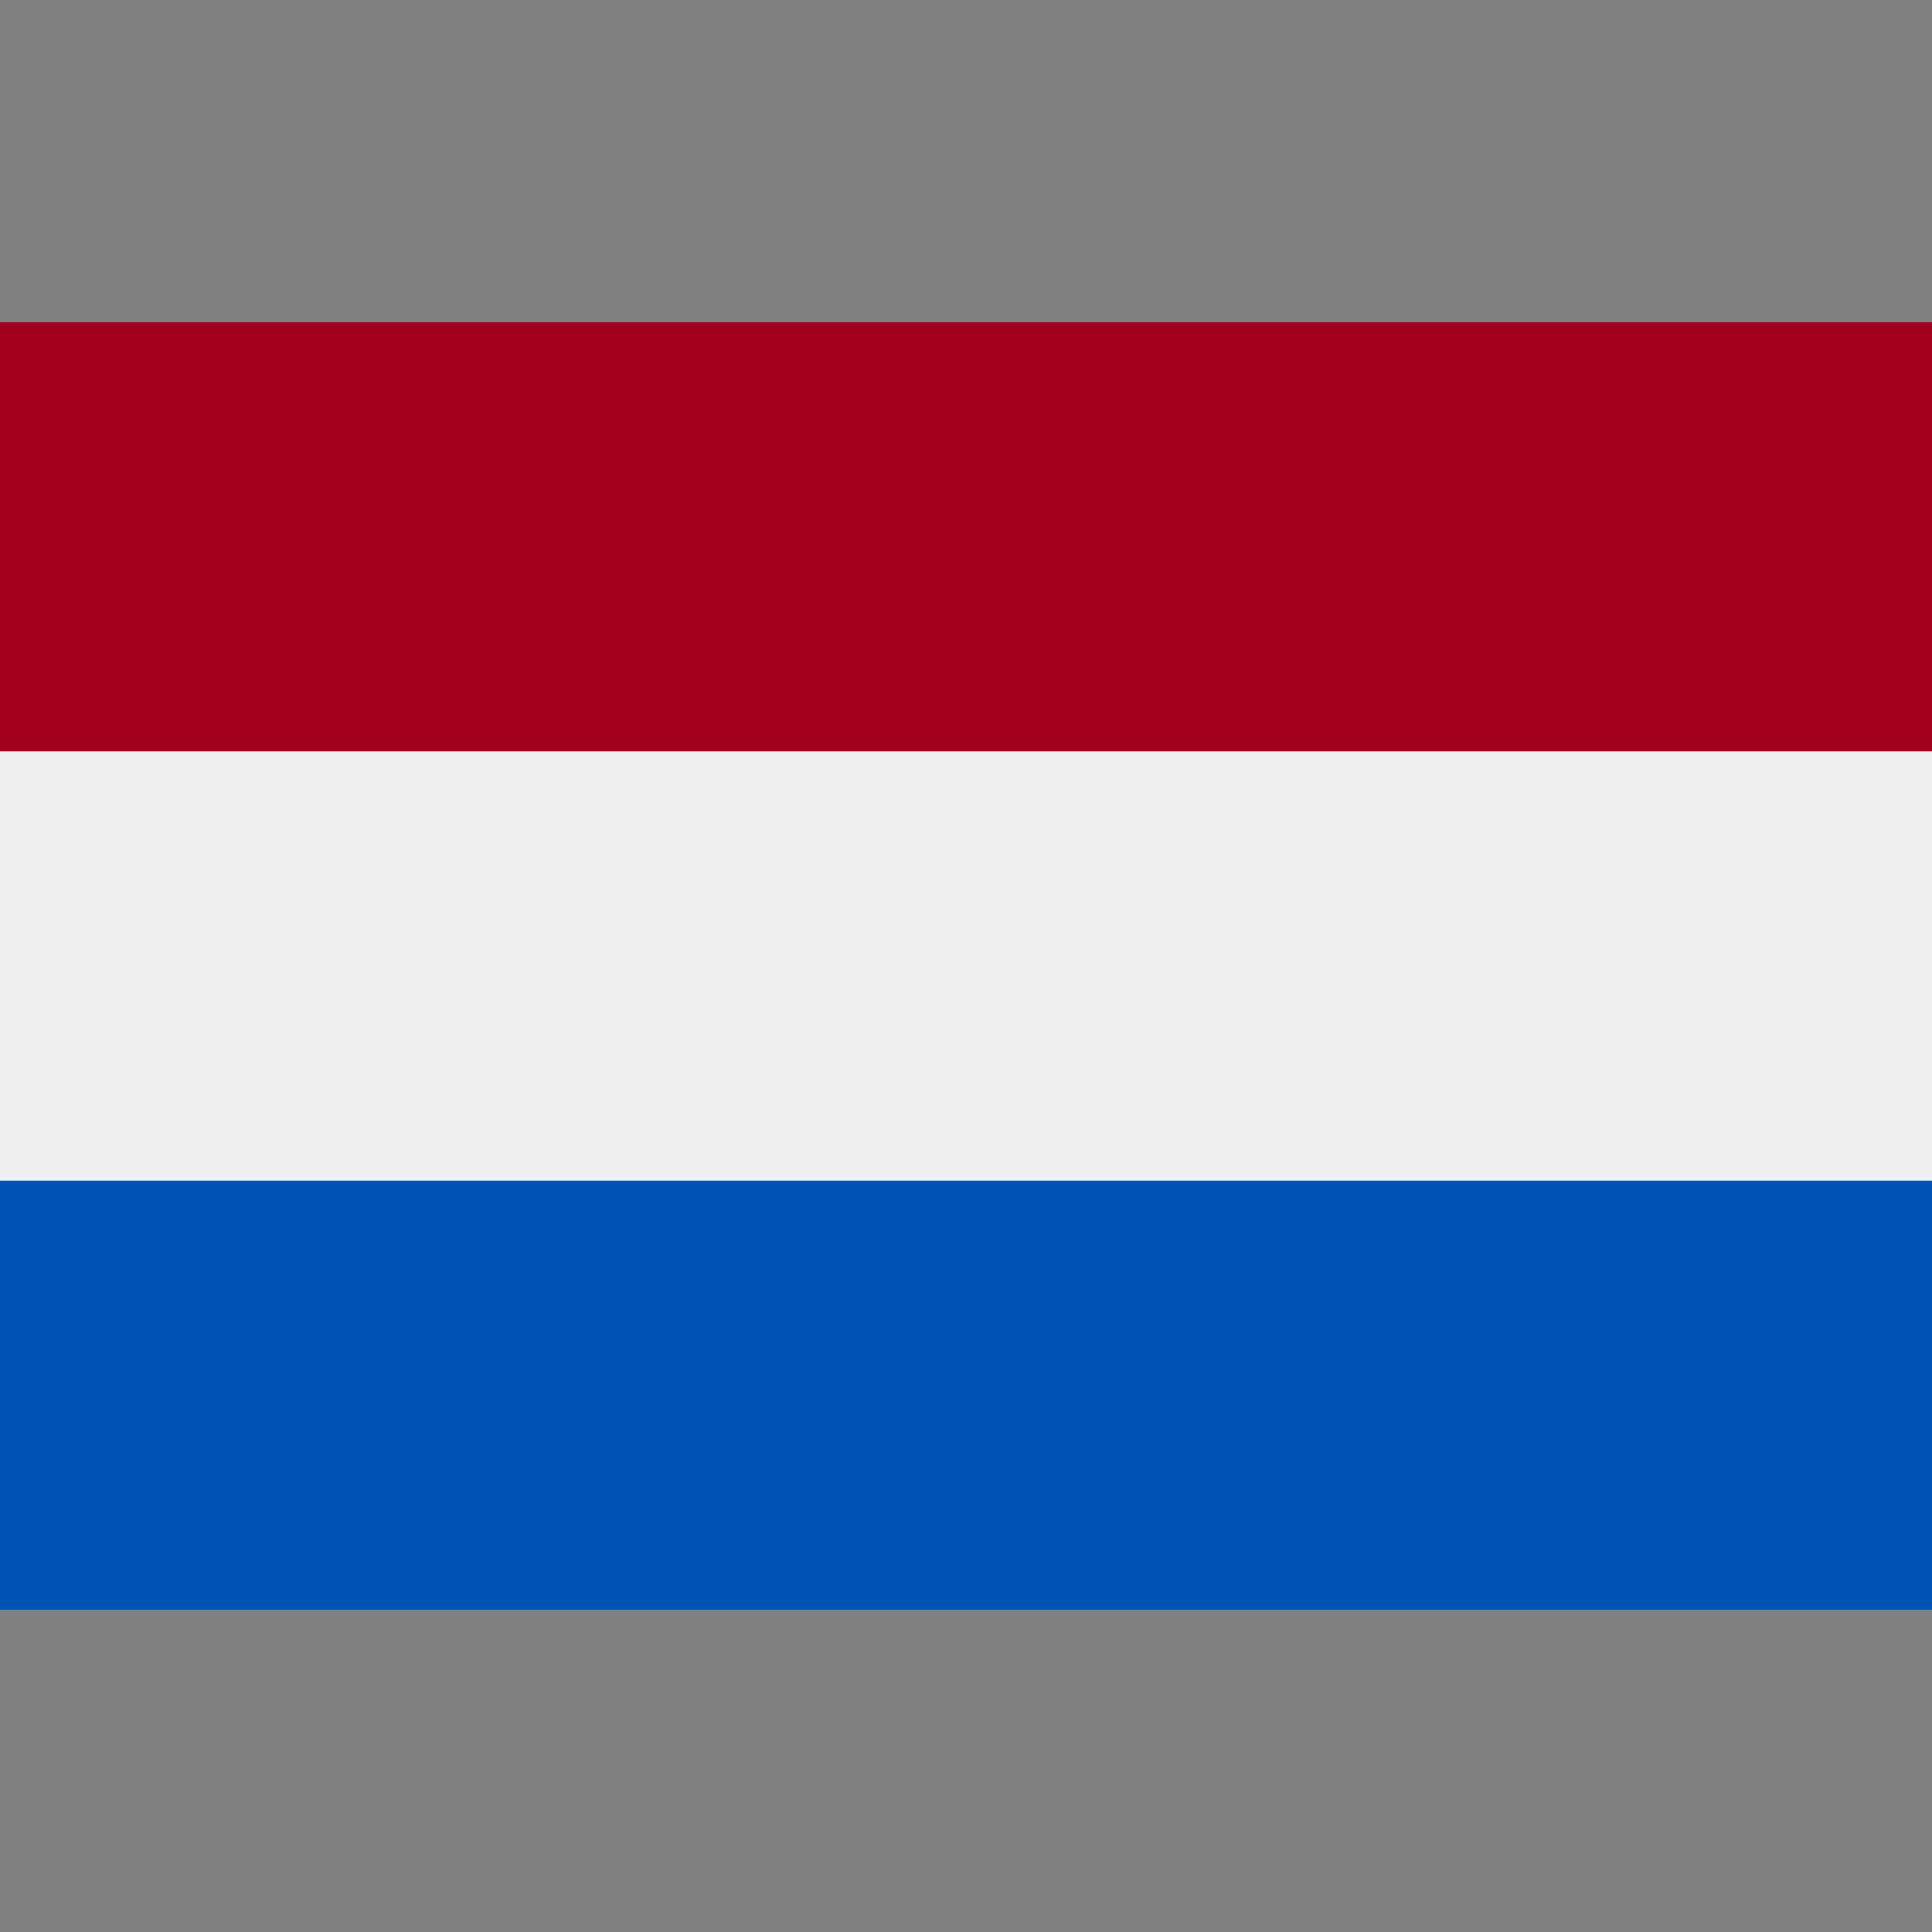
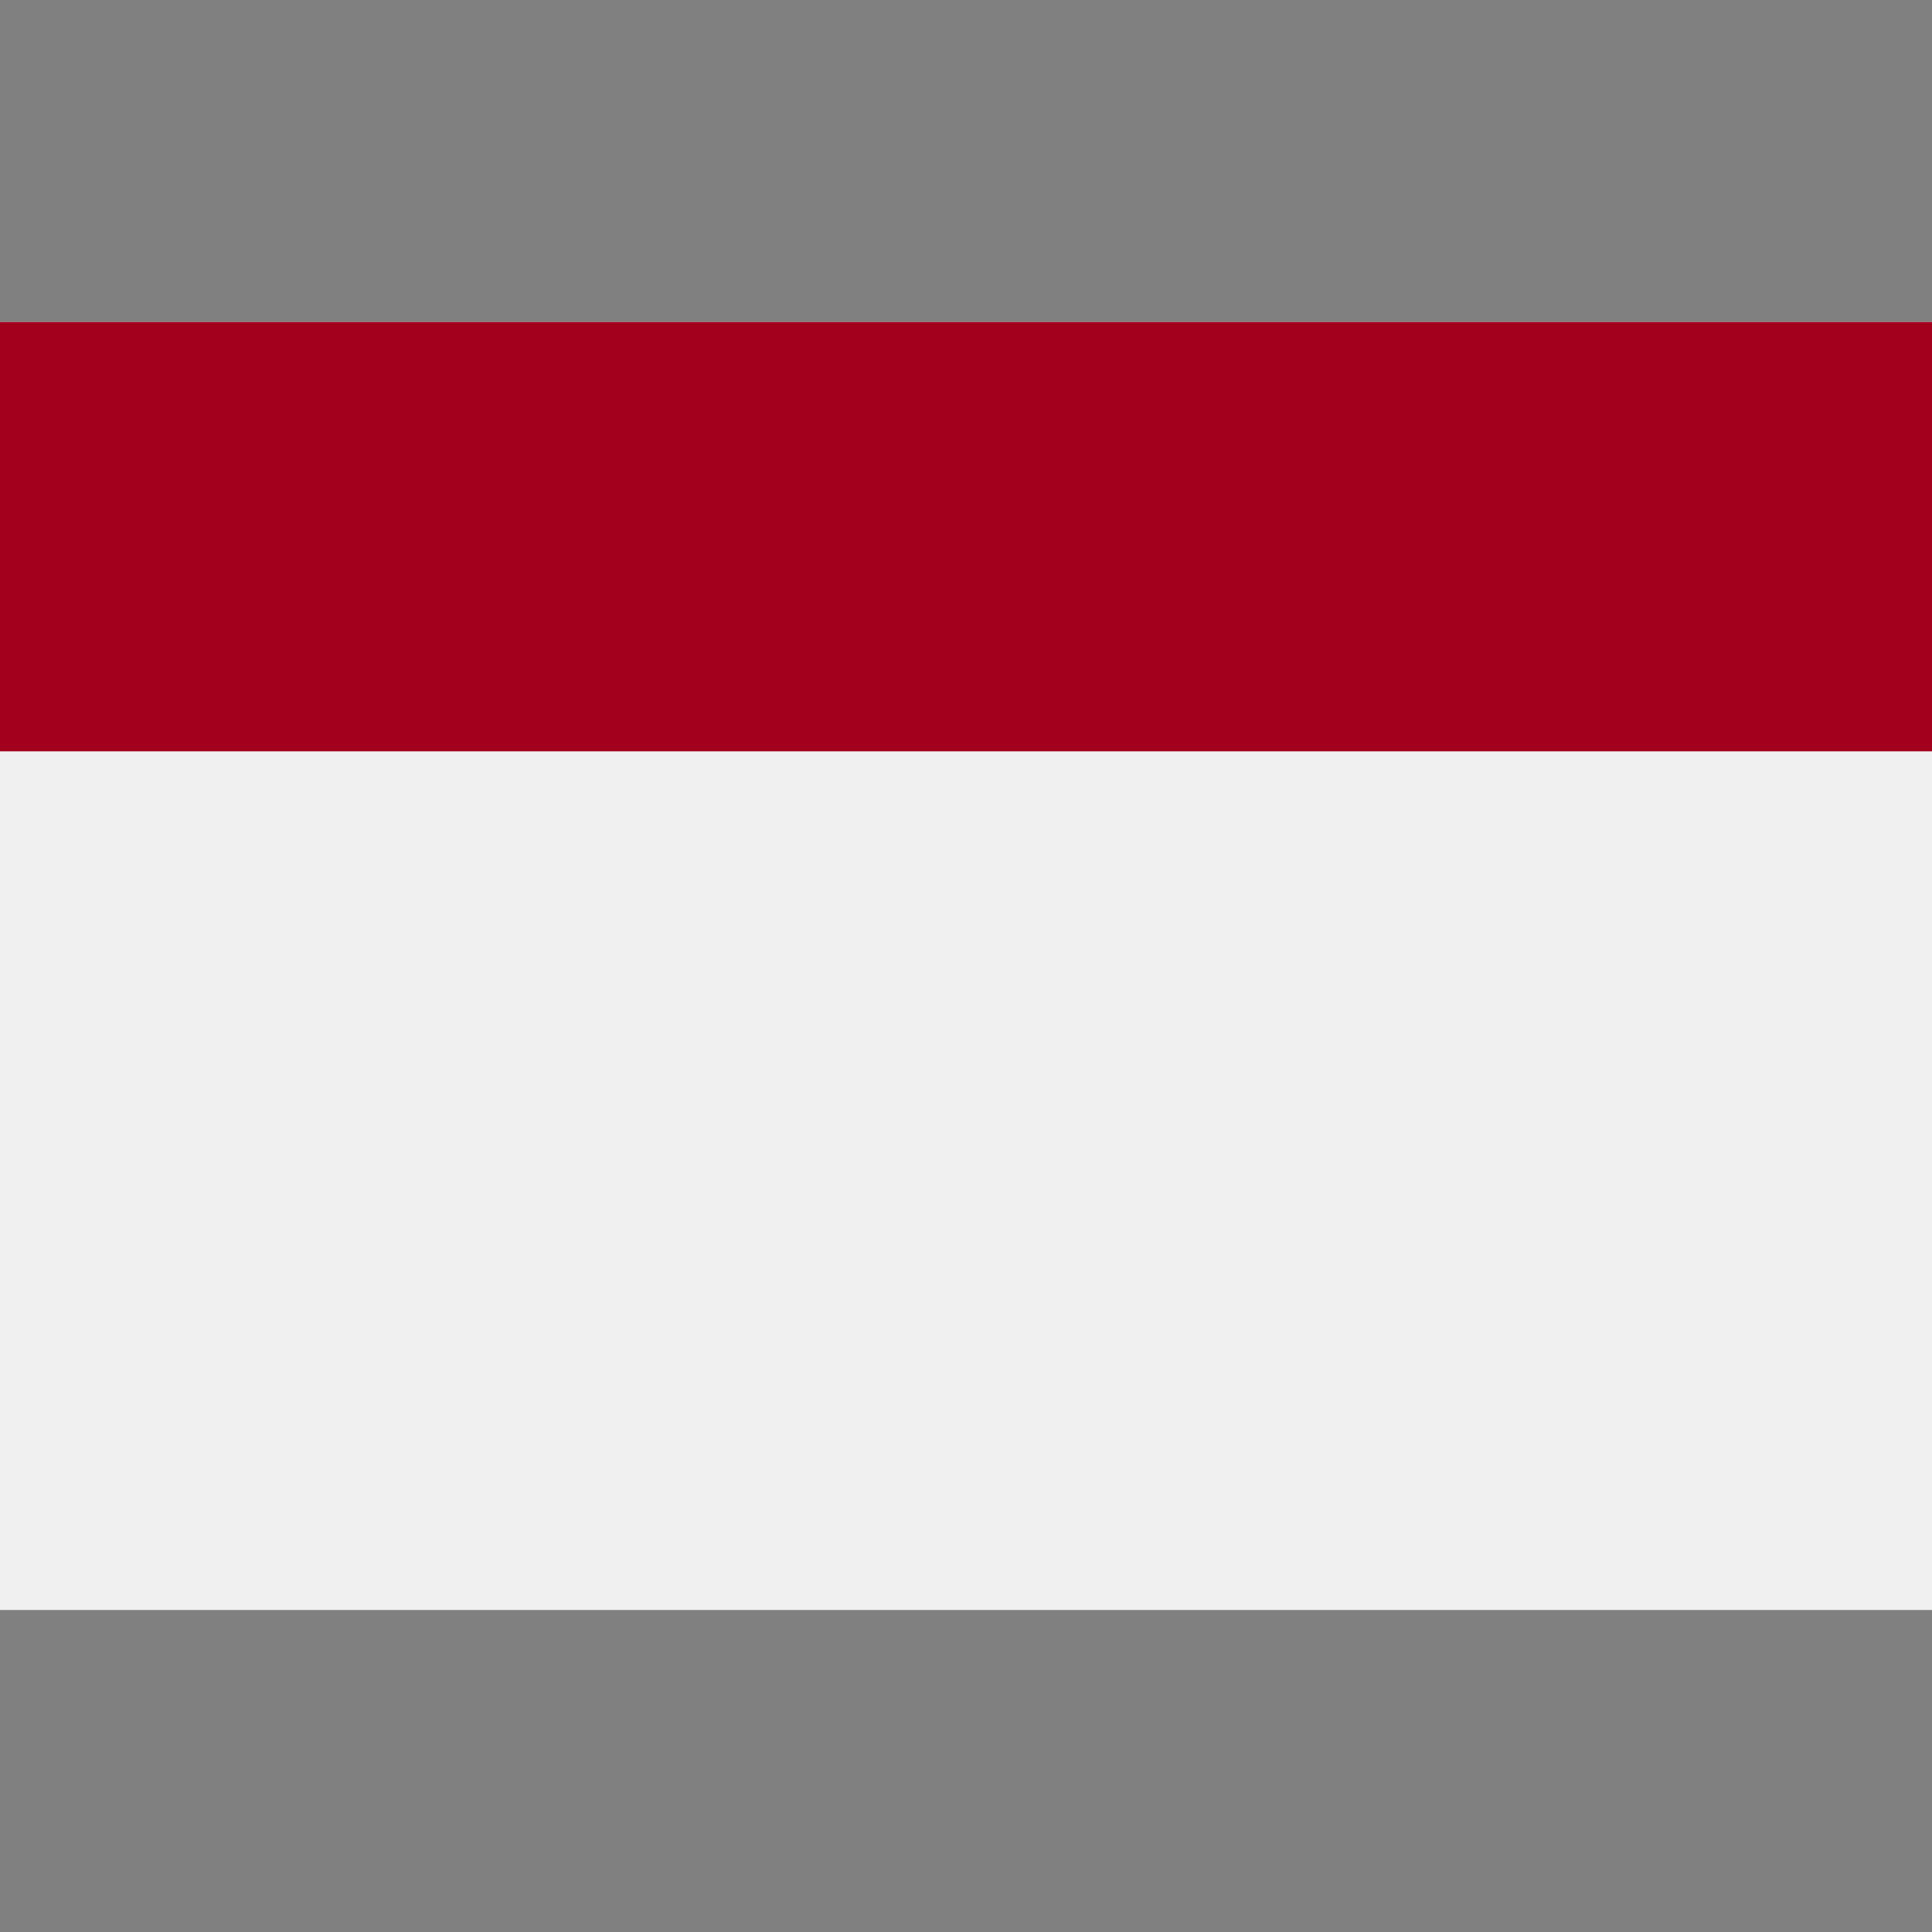
<svg xmlns="http://www.w3.org/2000/svg" width="40" height="40" viewBox="0 0 40 40" fill="none">
  <rect x="0" y="0" width="40" height="40" fill="#808080" stroke="none" />
  <g clip-path="url(#clip0_3240_8649)">
    <path d="M40 6.667H0V33.333H40V6.667Z" fill="#F0F0F0" />
    <path d="M40 6.667H0V15.556H40V6.667Z" fill="#A2001D" />
-     <path d="M40 24.444H0V33.333H40V24.444Z" fill="#0052B4" />
  </g>
  <defs>
    <clipPath id="clip0_3240_8649">
      <rect width="40" height="40" fill="white" />
    </clipPath>
  </defs>
</svg>